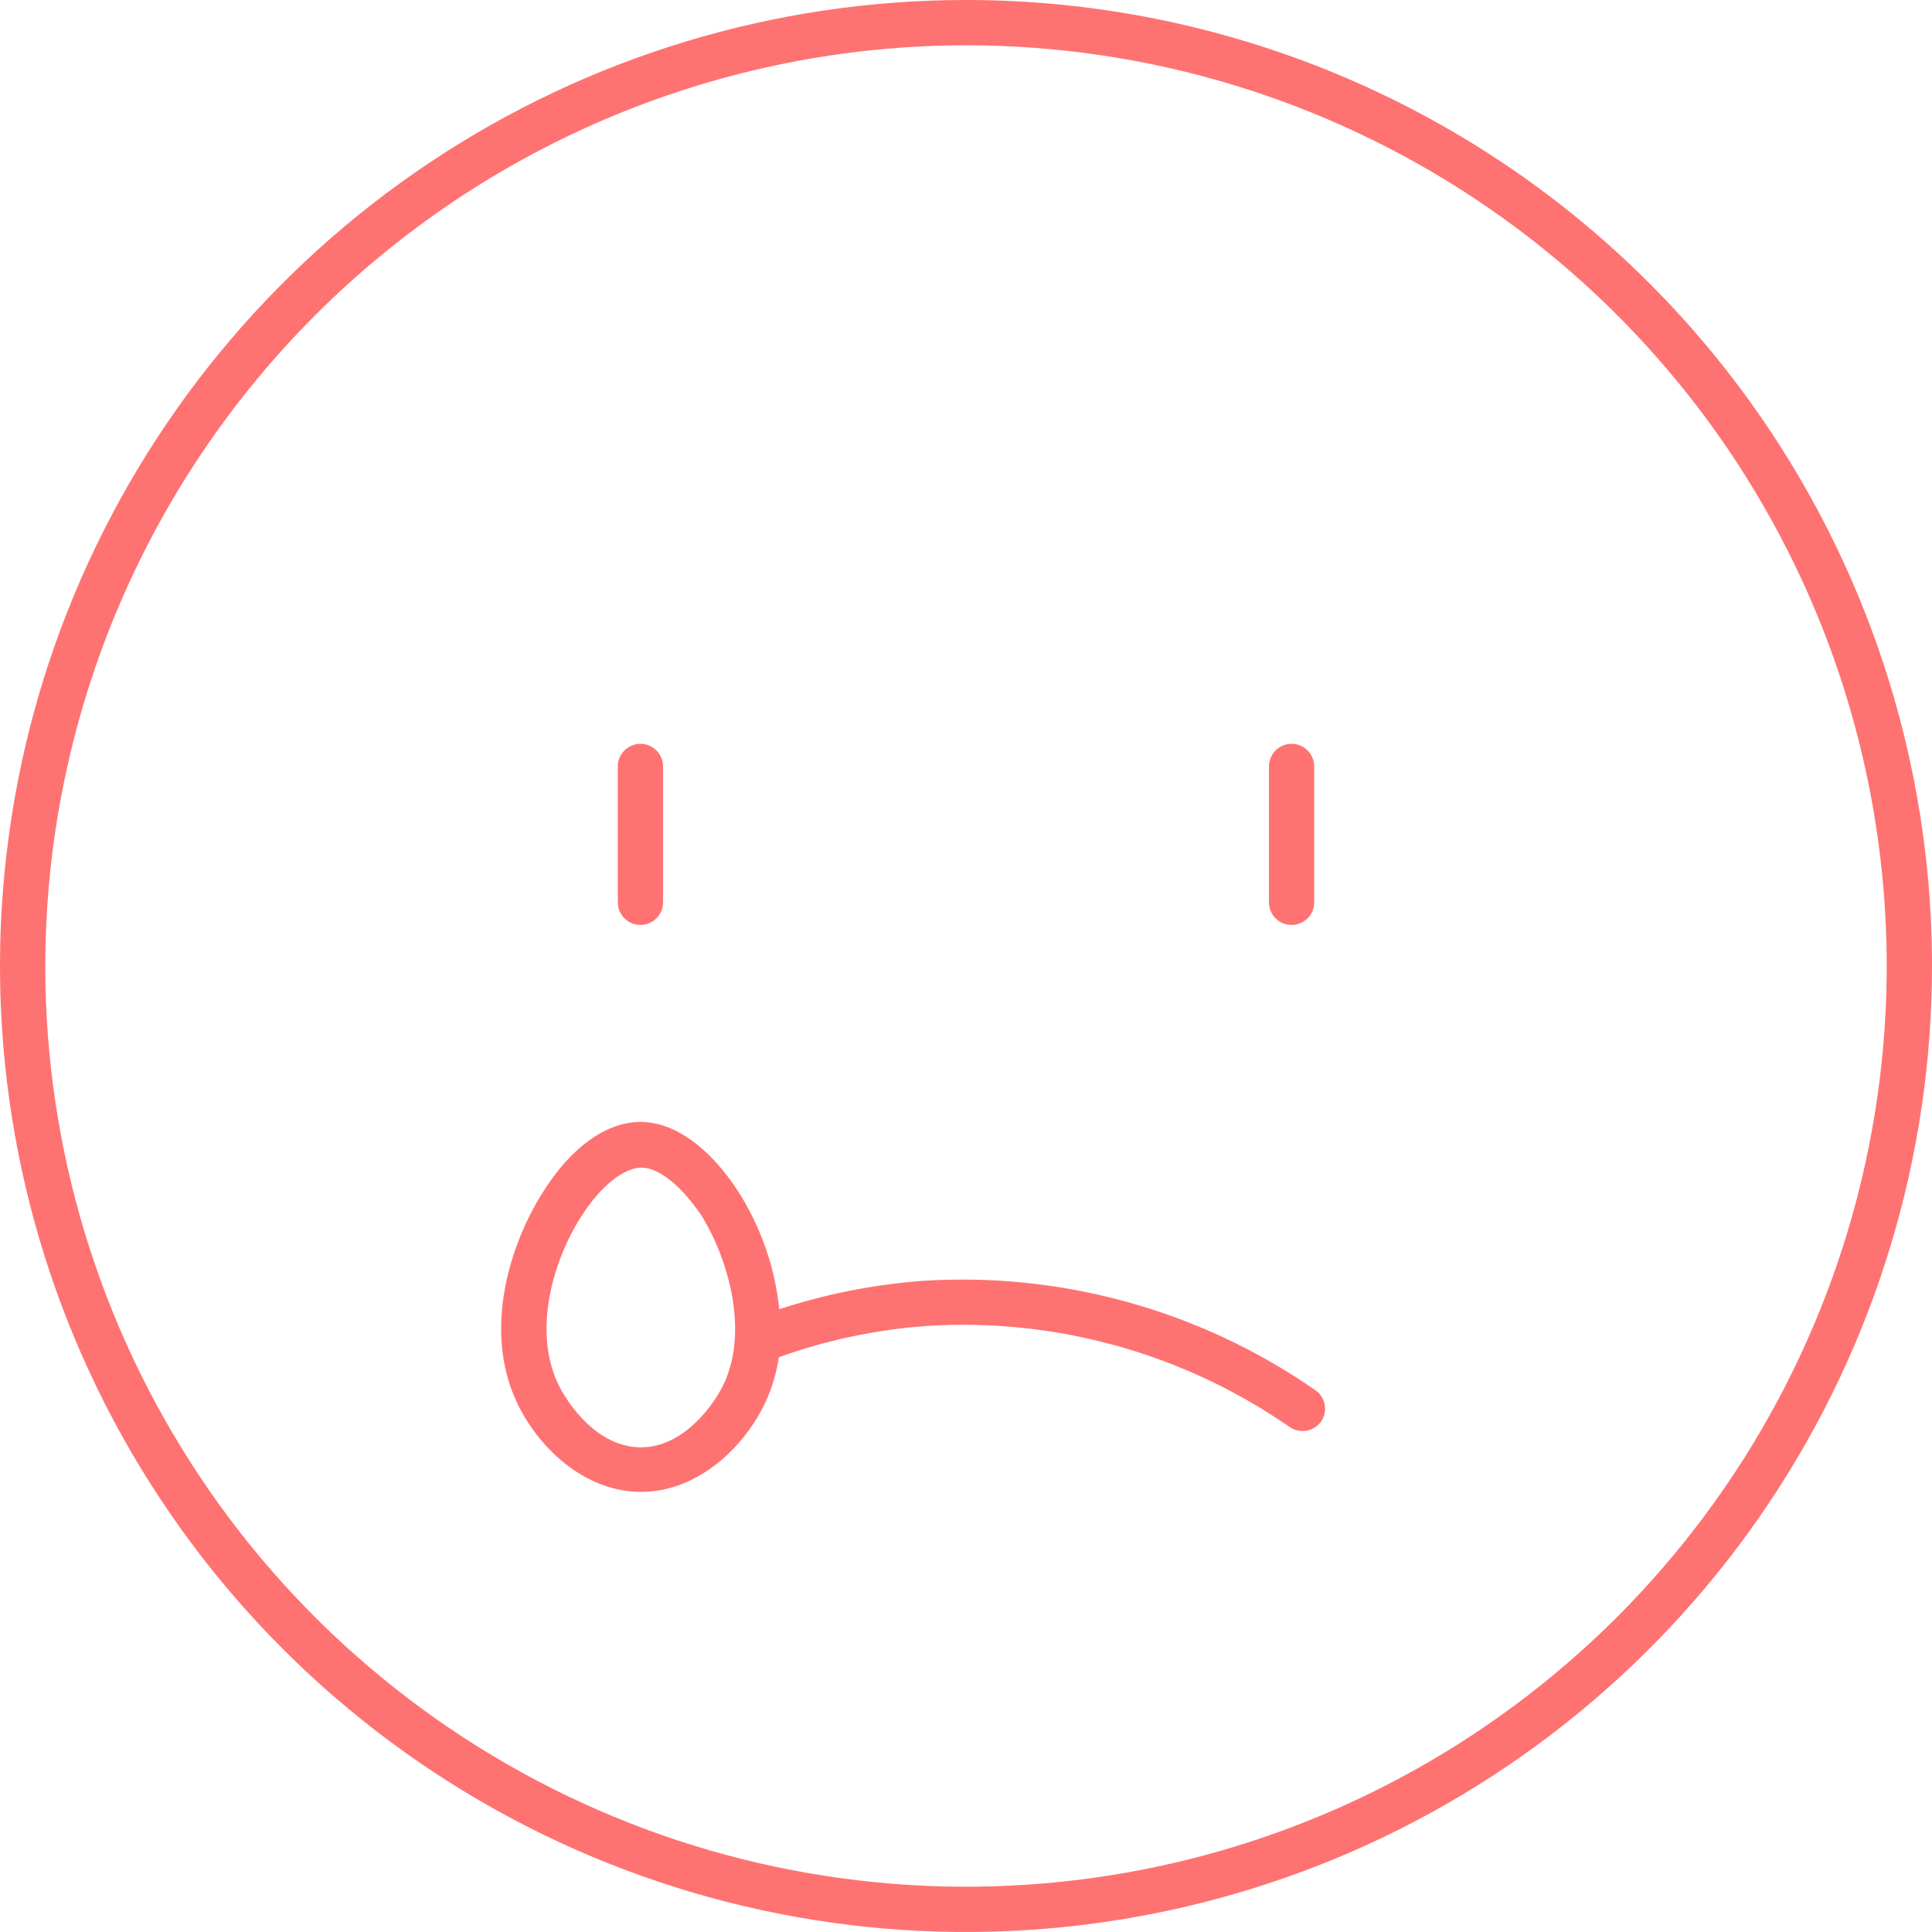
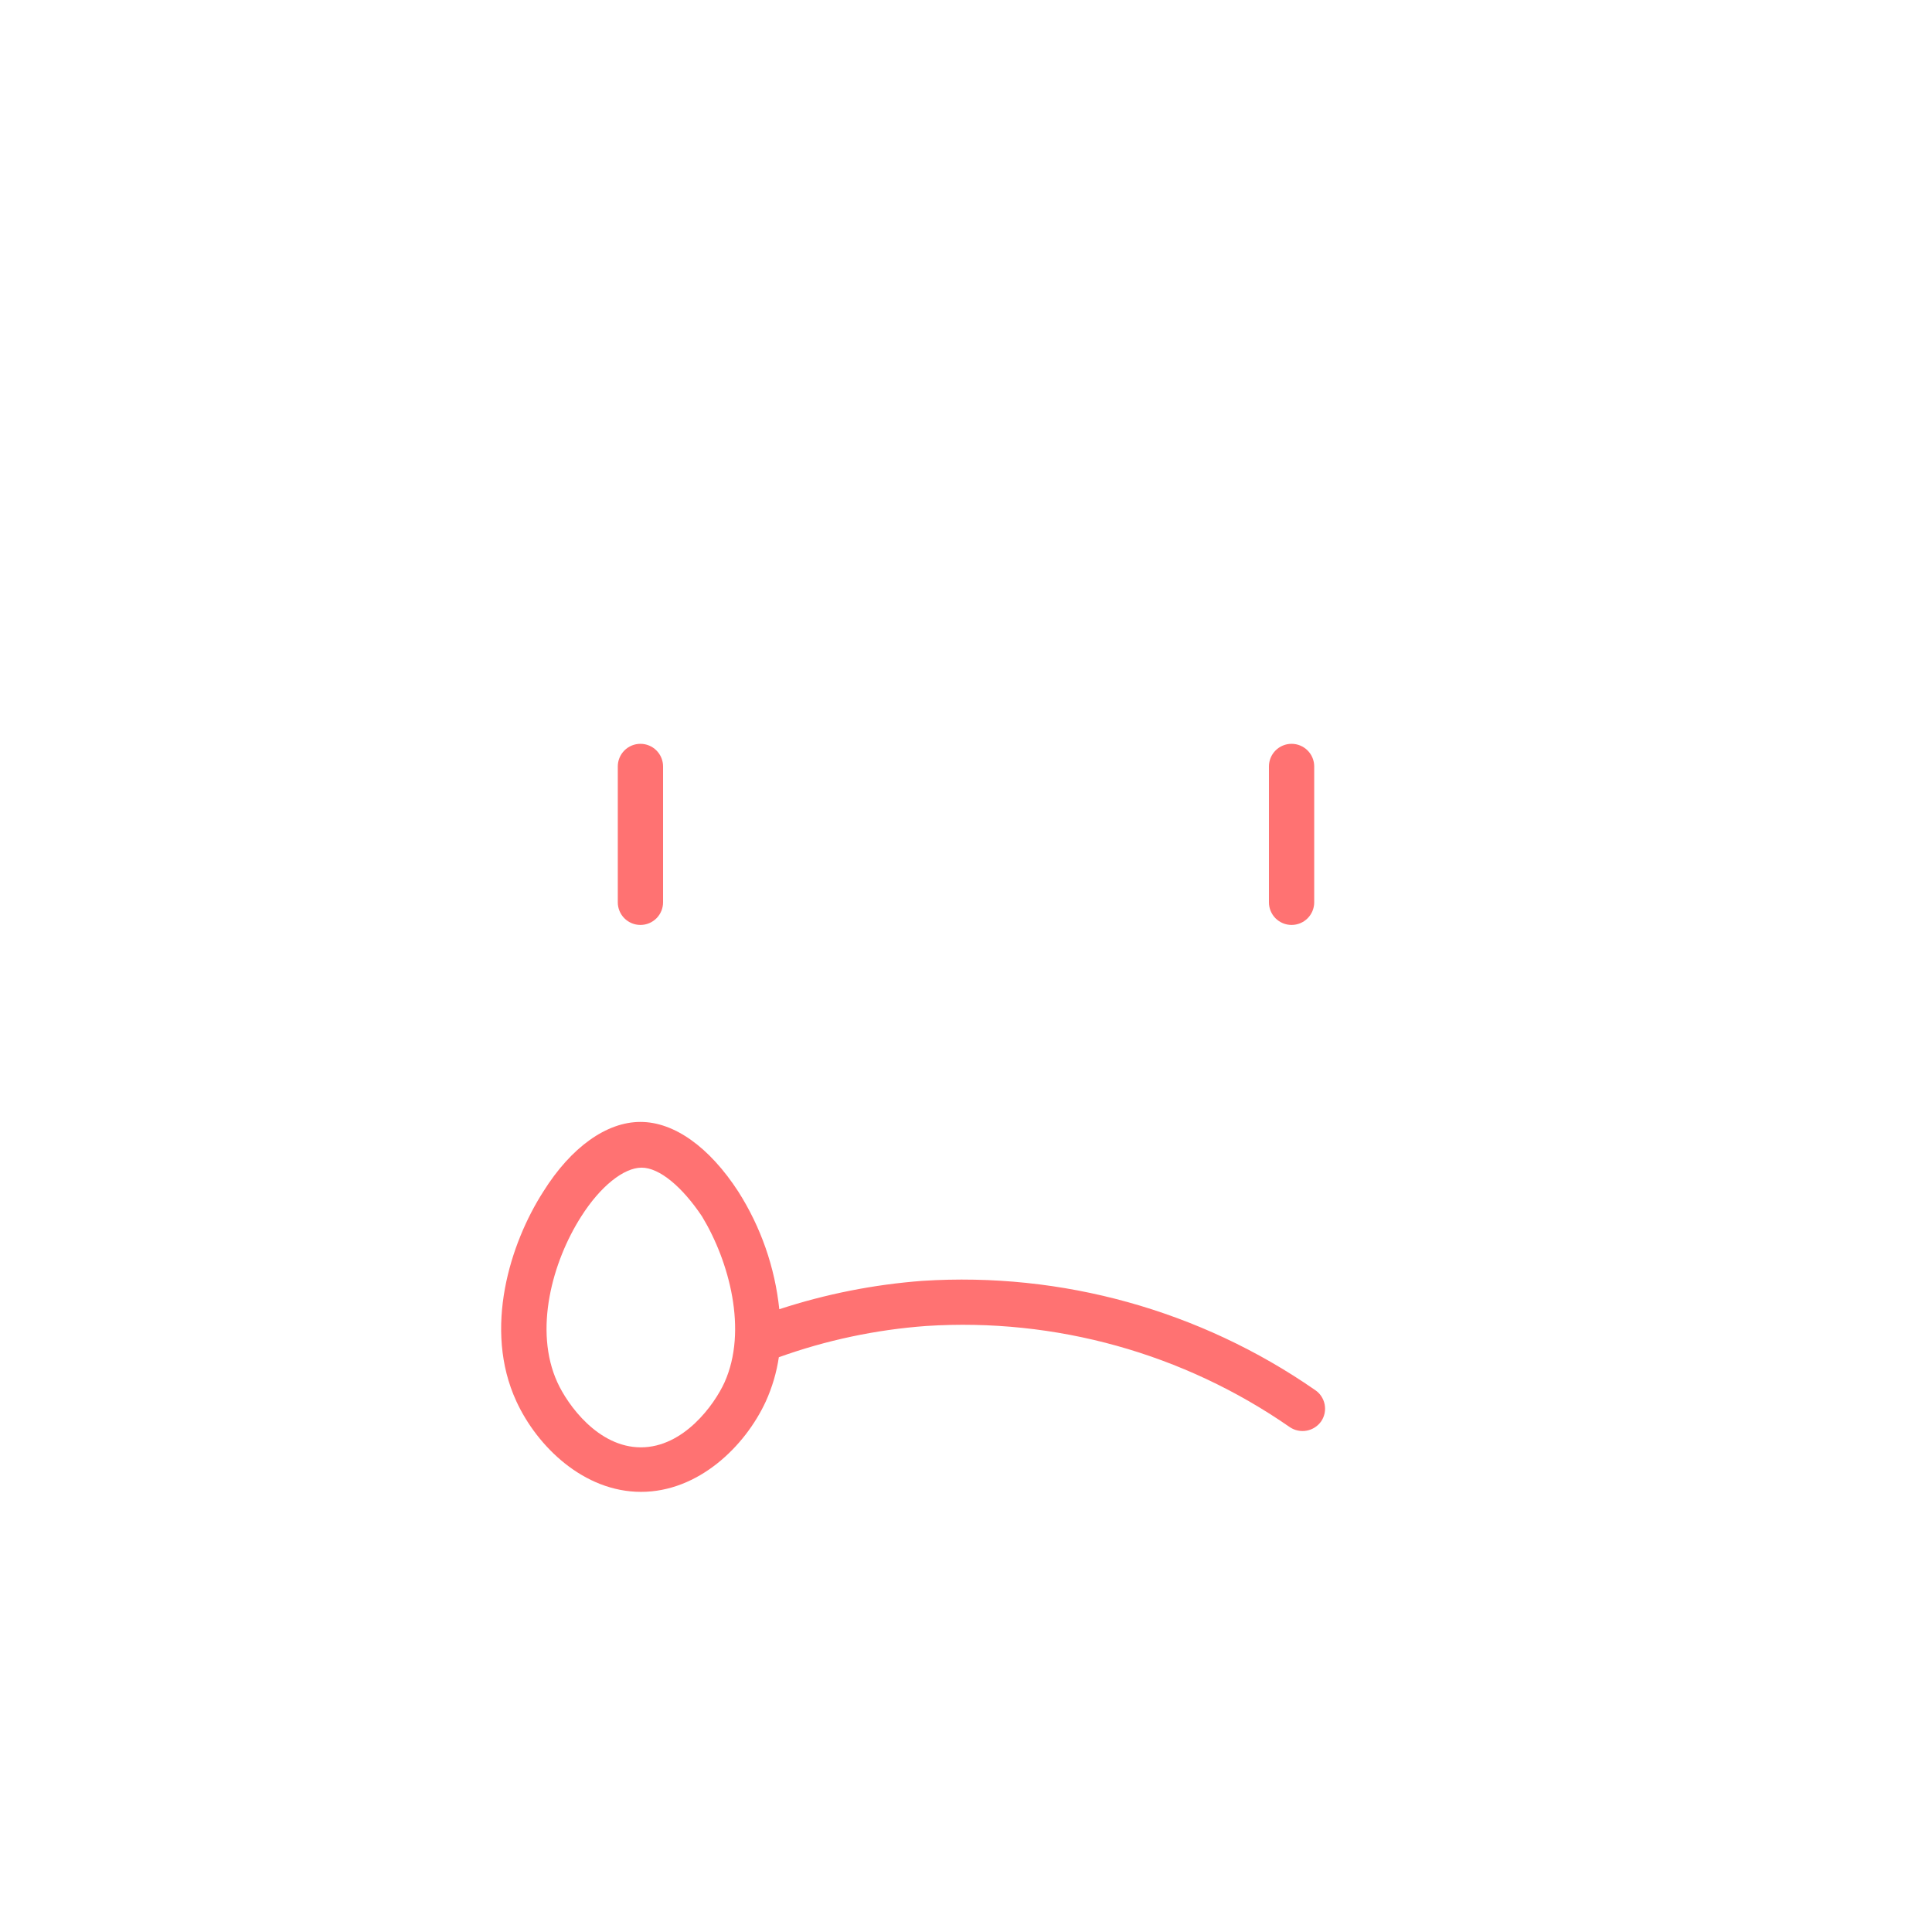
<svg xmlns="http://www.w3.org/2000/svg" width="128" height="128" viewBox="0 0 128 128" fill="none">
  <g clip-path="url(#clip0)">
-     <path d="M64 3C76.065 3 87.858 6.578 97.89 13.28C107.921 19.983 115.74 29.51 120.357 40.656C124.974 51.803 126.182 64.068 123.828 75.9C121.474 87.733 115.665 98.603 107.134 107.134C98.603 115.665 87.733 121.474 75.9 123.828C64.068 126.182 51.803 124.974 40.656 120.357C29.51 115.74 19.983 107.921 13.28 97.89C6.578 87.858 3 76.065 3 64C3.016 47.827 9.448 32.32 20.884 20.884C32.32 9.448 47.827 3.016 64 3V3ZM64 0C51.342 0 38.968 3.754 28.444 10.786C17.919 17.818 9.716 27.814 4.872 39.508C0.028 51.203 -1.24 64.071 1.23 76.486C3.699 88.901 9.795 100.304 18.745 109.255C27.696 118.205 39.099 124.301 51.514 126.77C63.929 129.24 76.797 127.972 88.492 123.128C100.186 118.284 110.182 110.081 117.214 99.556C124.246 89.032 128 76.658 128 64C128 47.026 121.257 30.747 109.255 18.745C97.252 6.743 80.974 0 64 0V0Z" fill="#FF7272" />
    <path d="M85.57 49.28C85.172 49.28 84.791 49.438 84.509 49.719C84.228 50.001 84.07 50.382 84.07 50.78V59.78C84.07 60.178 84.228 60.559 84.509 60.841C84.791 61.122 85.172 61.28 85.57 61.28C85.968 61.28 86.349 61.122 86.631 60.841C86.912 60.559 87.07 60.178 87.07 59.78V50.78C87.07 50.382 86.912 50.001 86.631 49.719C86.349 49.438 85.968 49.28 85.57 49.28Z" fill="#FF7272" />
    <path d="M42.43 49.28C42.032 49.28 41.651 49.438 41.369 49.719C41.088 50.001 40.93 50.382 40.93 50.78V59.78C40.93 60.178 41.088 60.559 41.369 60.841C41.651 61.122 42.032 61.28 42.43 61.28C42.828 61.28 43.209 61.122 43.491 60.841C43.772 60.559 43.93 60.178 43.93 59.78V50.78C43.93 50.382 43.772 50.001 43.491 49.719C43.209 49.438 42.828 49.28 42.43 49.28Z" fill="#FF7272" />
    <path d="M87.11 92.08C79.506 86.809 70.343 84.264 61.11 84.86C57.886 85.102 54.703 85.734 51.63 86.74C51.34 83.964 50.409 81.294 48.91 78.94C47 76 44.67 74.33 42.43 74.33C40.19 74.33 37.84 76 36 78.94C33.8 82.36 32 88.05 34.21 92.84C35.59 95.84 38.68 98.84 42.47 98.84C46.26 98.84 49.36 95.84 50.74 92.84C51.161 91.911 51.45 90.928 51.6 89.92C54.745 88.791 58.028 88.095 61.36 87.85C69.916 87.297 78.408 89.659 85.45 94.55C85.777 94.772 86.179 94.856 86.568 94.785C86.957 94.714 87.302 94.493 87.53 94.17C87.642 94.006 87.72 93.821 87.76 93.626C87.799 93.432 87.799 93.231 87.76 93.037C87.721 92.842 87.643 92.657 87.532 92.493C87.42 92.328 87.277 92.188 87.11 92.08ZM48 91.59C47.32 93.08 45.29 95.89 42.46 95.89C39.63 95.89 37.61 93.08 36.93 91.59C35.35 88.14 36.59 83.59 38.51 80.59C39.78 78.59 41.33 77.36 42.51 77.36C43.69 77.36 45.2 78.63 46.51 80.59C48.31 83.56 49.55 88.14 48 91.59Z" fill="#FF7272" />
  </g>
  <defs>
    <clipPath id="clip0">
      <rect width="128" height="128" fill="white" />
    </clipPath>
  </defs>
</svg>